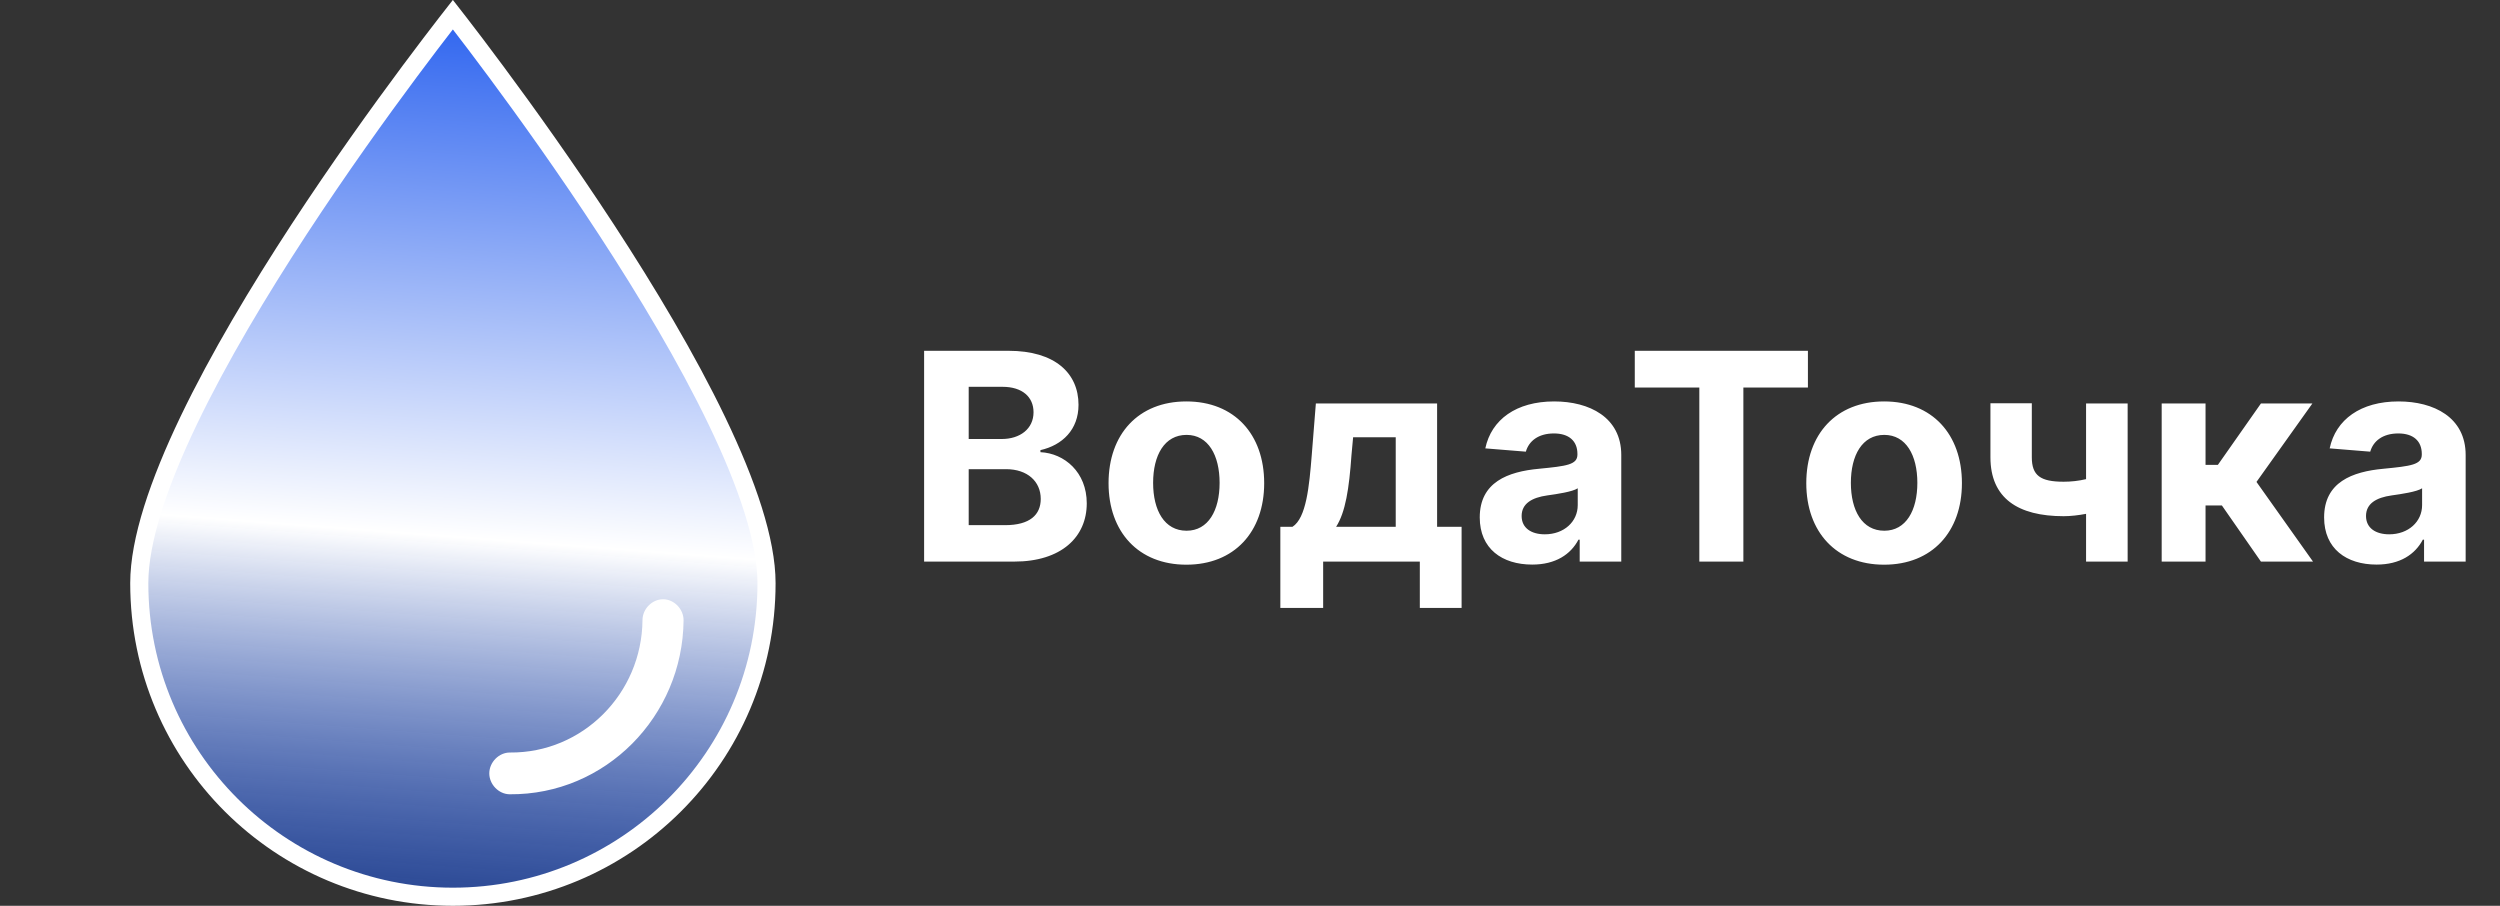
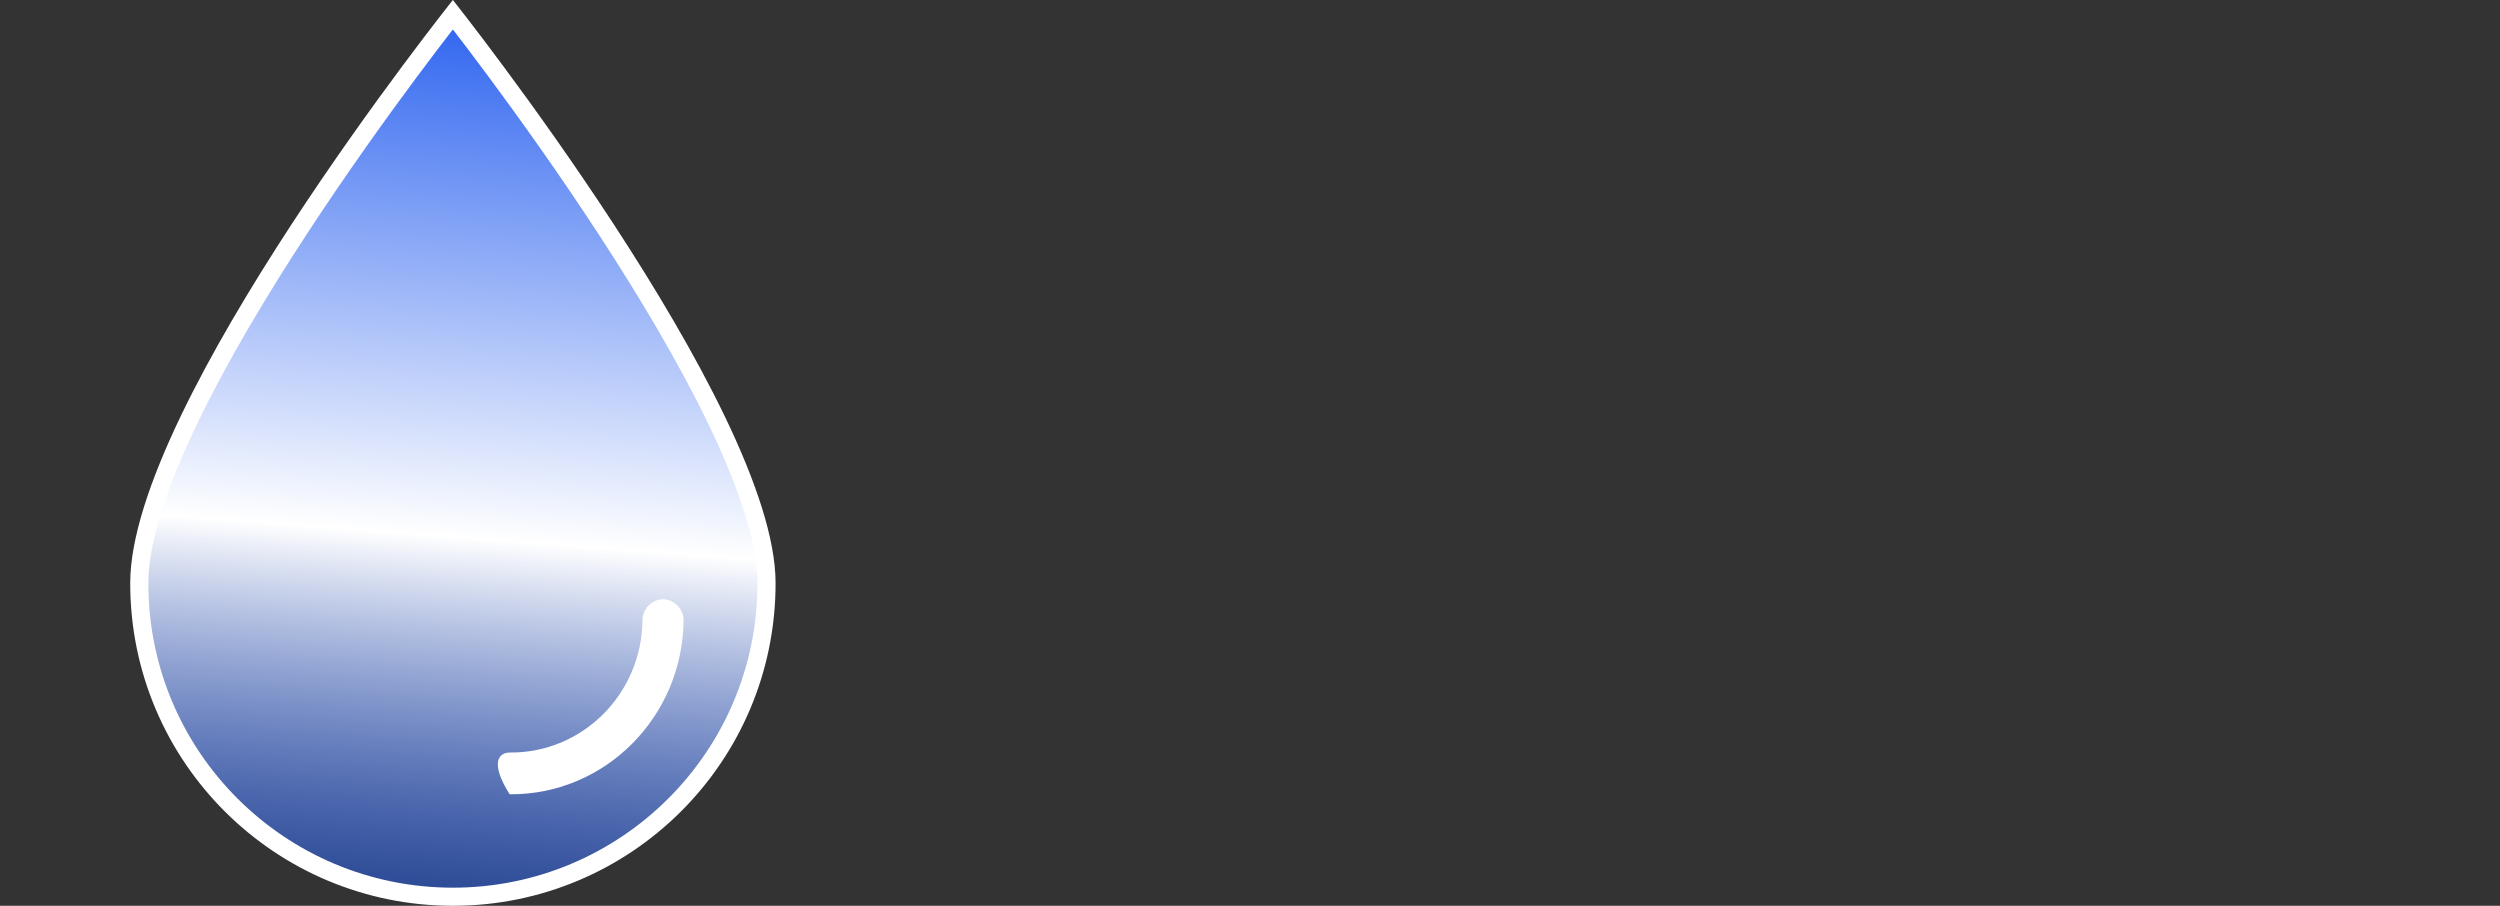
<svg xmlns="http://www.w3.org/2000/svg" width="138" height="50" viewBox="0 0 138 50" fill="none">
  <rect x="0" y="0" width="138" height="50" fill="#333333" stroke="none" />
  <path d="M42.312 32.188C42.312 41.805 34.517 49.5 25 49.5C15.482 49.5 7.688 41.805 7.688 32.188C7.688 29.833 8.756 26.671 10.421 23.2C12.078 19.746 14.292 16.052 16.512 12.656C18.732 9.262 20.952 6.175 22.618 3.936C23.451 2.817 24.145 1.91 24.63 1.283C24.771 1.101 24.895 0.942 24.999 0.809C25.104 0.943 25.228 1.103 25.369 1.287C25.855 1.916 26.549 2.827 27.381 3.95C29.048 6.197 31.268 9.294 33.487 12.695C35.708 16.098 37.922 19.795 39.579 23.244C41.244 26.711 42.312 29.86 42.312 32.188Z" fill="url(#paint0_linear)" stroke="white" />
-   <path d="M37.733 34.24C37.689 39.542 33.422 43.888 28.133 43.844C27.529 43.839 27.004 43.297 27.009 42.682C27.014 42.068 27.548 41.534 28.152 41.539C32.157 41.572 35.433 38.294 35.466 34.221C35.471 33.606 36.004 33.073 36.609 33.078C37.213 33.083 37.738 33.625 37.733 34.24Z" fill="white" />
-   <path d="M51.011 31H55.983C58.597 31 59.989 29.636 59.989 27.784C59.989 26.062 58.756 25.023 57.432 24.96V24.847C58.642 24.574 59.534 23.716 59.534 22.347C59.534 20.602 58.239 19.364 55.67 19.364H51.011V31ZM53.472 28.989V25.898H55.534C56.716 25.898 57.449 26.579 57.449 27.54C57.449 28.415 56.852 28.989 55.477 28.989H53.472ZM53.472 24.233V21.352H55.341C56.432 21.352 57.051 21.915 57.051 22.756C57.051 23.676 56.301 24.233 55.295 24.233H53.472ZM65.487 31.171C68.135 31.171 69.783 29.358 69.783 26.671C69.783 23.966 68.135 22.159 65.487 22.159C62.84 22.159 61.192 23.966 61.192 26.671C61.192 29.358 62.84 31.171 65.487 31.171ZM65.499 29.296C64.277 29.296 63.652 28.176 63.652 26.653C63.652 25.131 64.277 24.006 65.499 24.006C66.697 24.006 67.322 25.131 67.322 26.653C67.322 28.176 66.697 29.296 65.499 29.296ZM70.675 33.557H73.038V31H78.374V33.557H80.68V29.079H79.328V22.273H72.635L72.408 25.125C72.271 26.841 72.106 28.597 71.345 29.079H70.675V33.557ZM73.754 29.079C74.271 28.267 74.47 26.989 74.601 25.125L74.692 24.136H77.044V29.079H73.754ZM84.579 31.165C85.869 31.165 86.704 30.602 87.131 29.79H87.199V31H89.494V25.114C89.494 23.034 87.733 22.159 85.79 22.159C83.699 22.159 82.324 23.159 81.989 24.75L84.227 24.932C84.392 24.352 84.909 23.926 85.778 23.926C86.602 23.926 87.074 24.341 87.074 25.057V25.091C87.074 25.653 86.477 25.727 84.96 25.875C83.233 26.034 81.682 26.614 81.682 28.562C81.682 30.29 82.915 31.165 84.579 31.165ZM85.273 29.494C84.528 29.494 83.994 29.148 83.994 28.483C83.994 27.801 84.557 27.466 85.409 27.347C85.938 27.273 86.801 27.148 87.091 26.954V27.881C87.091 28.796 86.335 29.494 85.273 29.494ZM90.24 21.392H93.803V31H96.234V21.392H99.797V19.364H90.24V21.392ZM104.003 31.171C106.651 31.171 108.298 29.358 108.298 26.671C108.298 23.966 106.651 22.159 104.003 22.159C101.355 22.159 99.707 23.966 99.707 26.671C99.707 29.358 101.355 31.171 104.003 31.171ZM104.014 29.296C102.793 29.296 102.168 28.176 102.168 26.653C102.168 25.131 102.793 24.006 104.014 24.006C105.213 24.006 105.838 25.131 105.838 26.653C105.838 28.176 105.213 29.296 104.014 29.296ZM117.446 22.273H115.151V26.449C114.736 26.546 114.332 26.591 113.912 26.591C112.628 26.591 112.156 26.25 112.156 25.239V22.261H109.872V25.239C109.872 27.511 111.401 28.494 113.912 28.494C114.293 28.494 114.736 28.443 115.151 28.364V31H117.446V22.273ZM119.325 31H121.746V27.903H122.649L124.803 31H127.678L124.558 26.602L127.643 22.273H124.803L122.428 25.659H121.746V22.273H119.325V31ZM131.189 31.165C132.479 31.165 133.314 30.602 133.74 29.79H133.808V31H136.104V25.114C136.104 23.034 134.342 22.159 132.399 22.159C130.308 22.159 128.933 23.159 128.598 24.75L130.837 24.932C131.001 24.352 131.518 23.926 132.388 23.926C133.212 23.926 133.683 24.341 133.683 25.057V25.091C133.683 25.653 133.087 25.727 131.57 25.875C129.842 26.034 128.291 26.614 128.291 28.562C128.291 30.29 129.524 31.165 131.189 31.165ZM131.882 29.494C131.138 29.494 130.604 29.148 130.604 28.483C130.604 27.801 131.166 27.466 132.018 27.347C132.547 27.273 133.411 27.148 133.7 26.954V27.881C133.7 28.796 132.945 29.494 131.882 29.494Z" fill="white" />
+   <path d="M37.733 34.24C37.689 39.542 33.422 43.888 28.133 43.844C27.014 42.068 27.548 41.534 28.152 41.539C32.157 41.572 35.433 38.294 35.466 34.221C35.471 33.606 36.004 33.073 36.609 33.078C37.213 33.083 37.738 33.625 37.733 34.24Z" fill="white" />
  <defs>
    <linearGradient id="paint0_linear" x1="25" y1="-1.611" x2="21.094" y2="50" gradientUnits="userSpaceOnUse">
      <stop stop-color="#1C57EE" />
      <stop offset="0.602" stop-color="white" />
      <stop offset="1" stop-color="#1C57EE" stop-opacity="0.5" />
    </linearGradient>
  </defs>
</svg>